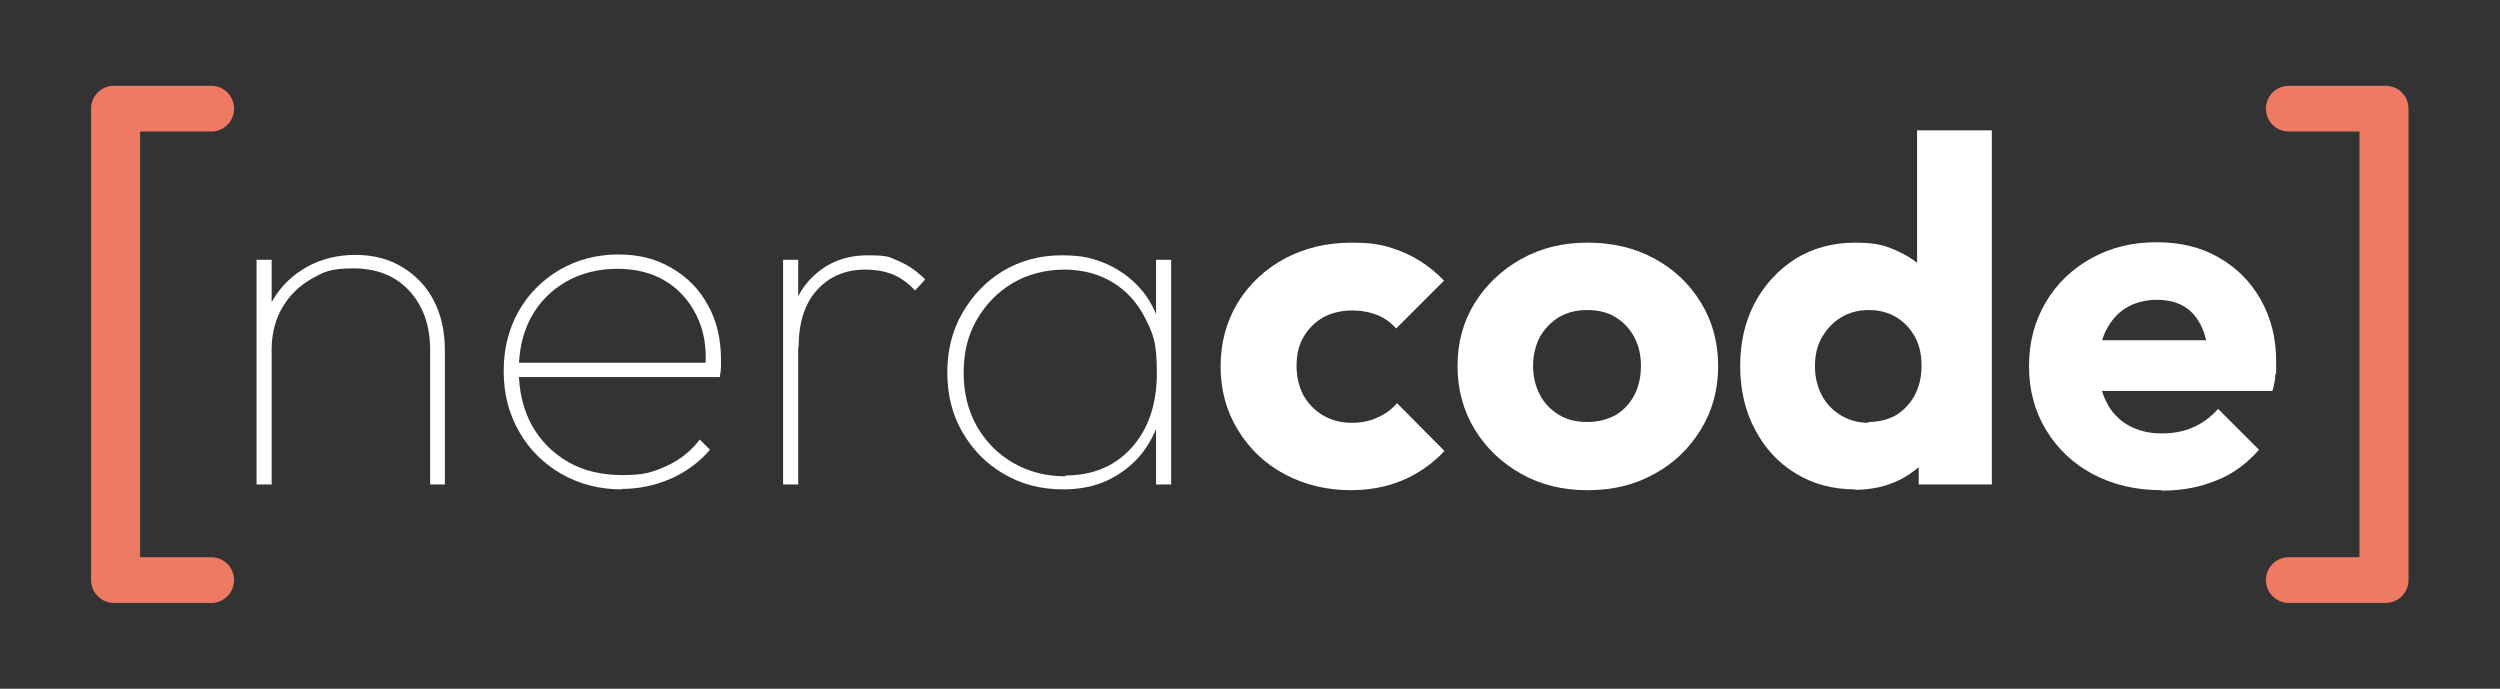
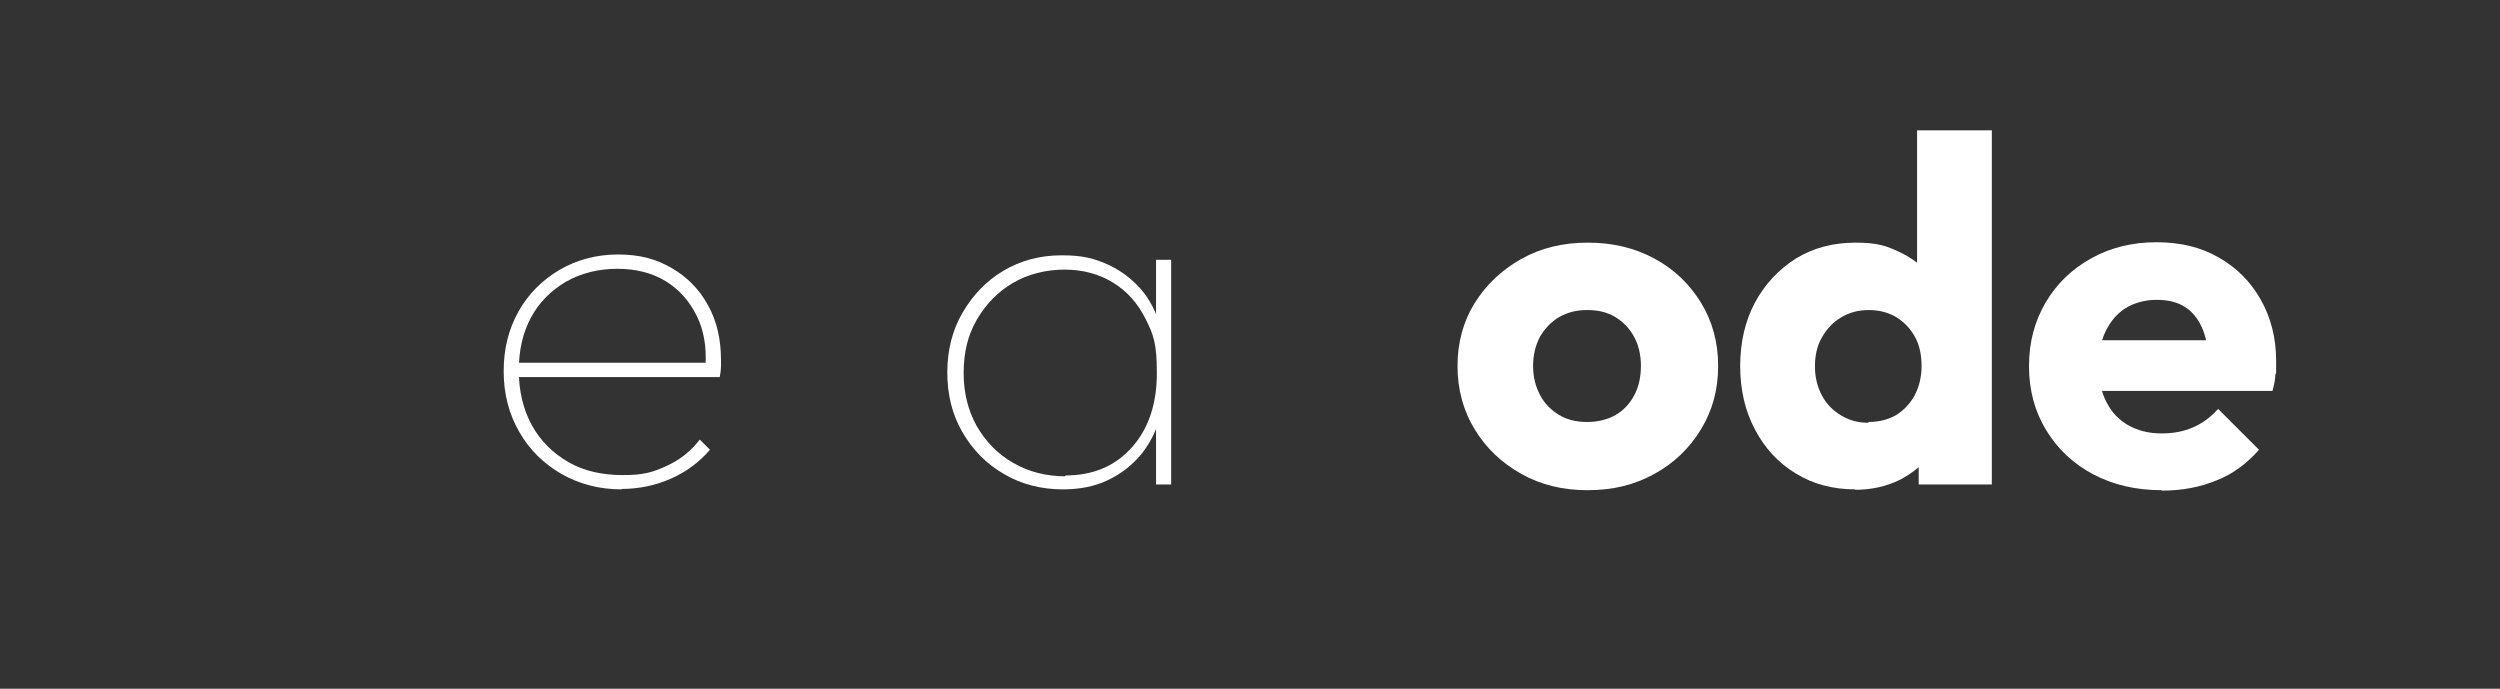
<svg xmlns="http://www.w3.org/2000/svg" id="Layer_1" version="1.1" viewBox="0 0 612 168.6">
  <rect x="0" y="0" width="612" height="168.6" fill="#333333" stroke="none" />
  <defs>
    <style>
      .st0 {
        fill: #fff;
      }

      .st1 {
        fill: #ef7a63;
      }
    </style>
  </defs>
  <g>
-     <path class="st0" d="M62.8,118.6v-55h3.7v55h-3.7ZM105.3,118.6v-32.9c0-6-1.7-10.8-5.1-14.5s-8-5.5-13.7-5.5-7.3.9-10.3,2.6-5.3,4-7.1,7c-1.7,2.9-2.6,6.4-2.6,10.3l-2.5-1.4c0-4.1,1-7.8,3-11.1,2-3.3,4.8-5.9,8.2-7.8,3.5-1.9,7.4-2.9,11.8-2.9s8.2,1,11.5,3,5.9,4.7,7.7,8.2c1.8,3.5,2.7,7.5,2.7,12.1v32.9h-3.7,0Z" />
    <path class="st0" d="M152.2,119.8c-5.5,0-10.4-1.3-14.8-3.8-4.3-2.5-7.8-5.9-10.3-10.3-2.5-4.3-3.8-9.3-3.8-14.8s1.2-10.3,3.6-14.6c2.4-4.3,5.8-7.7,10-10.2,4.3-2.5,9.1-3.8,14.4-3.8s9.3,1.1,13.1,3.3c3.8,2.2,6.8,5.2,8.9,9.1,2.2,3.9,3.2,8.4,3.2,13.5s0,.8,0,1.5-.1,1.5-.3,2.6h-50.3v-3.5h47.9l-1.1.8c.3-4.7-.4-8.8-2.2-12.4s-4.3-6.4-7.6-8.4-7.2-3-11.8-3-9,1.1-12.6,3.2-6.5,5-8.5,8.7-3,8-3,13,1.1,9.6,3.2,13.4c2.1,3.8,5.1,6.8,8.9,9,3.8,2.2,8.3,3.2,13.4,3.2s7.3-.7,10.6-2.2,6-3.6,8.2-6.5l2.5,2.5c-2.5,2.9-5.6,5.3-9.4,7-3.8,1.7-7.9,2.6-12.4,2.6h.2Z" />
-     <path class="st0" d="M191.7,118.6v-55h3.7v55h-3.7ZM195.4,85.1l-2.5-.7c0-7,1.9-12.4,5.6-16.2,3.7-3.8,8.3-5.7,13.9-5.7s5.2.5,7.6,1.4c2.3,1,4.5,2.5,6.5,4.5l-2.5,2.7c-1.7-1.8-3.5-3.1-5.4-3.9-2-.8-4.2-1.2-6.8-1.2-4.9,0-8.8,1.7-11.8,5s-4.5,8-4.5,14h-.1Z" />
    <path class="st0" d="M260.2,119.8c-5.4,0-10.3-1.3-14.5-3.8-4.3-2.5-7.6-5.9-10.1-10.2-2.5-4.3-3.7-9.2-3.7-14.6s1.2-10.3,3.7-14.6c2.5-4.3,5.8-7.8,10-10.3s9-3.8,14.3-3.8,8,.8,11.4,2.3c3.4,1.6,6.2,3.8,8.5,6.6,2.3,2.9,3.8,6.3,4.7,10.3v18.8c-1,4-2.6,7.4-4.8,10.3-2.3,2.9-5.1,5.1-8.4,6.7s-7,2.3-11.2,2.3h.1ZM260.7,116.4c6.9,0,12.3-2.3,16.4-6.9s6.1-10.7,6.1-18.2-.9-9.5-2.8-13.3-4.5-6.7-7.9-8.8c-3.4-2.1-7.4-3.2-11.9-3.2s-9,1.1-12.7,3.3c-3.7,2.2-6.6,5.2-8.8,9s-3.2,8.1-3.2,13,1.1,9.2,3.2,13c2.2,3.8,5.1,6.8,8.9,9,3.8,2.2,8.1,3.3,12.8,3.3v-.2ZM283,118.6v-14.7l1.1-13.6-1.1-13.3v-13.4h3.7v55h-3.7Z" />
-     <path class="st0" d="M330.8,120c-6,0-11.4-1.3-16.3-3.9s-8.7-6.3-11.5-10.9-4.2-9.8-4.2-15.5,1.4-11,4.2-15.6c2.8-4.6,6.7-8.2,11.5-10.8,4.9-2.6,10.3-3.9,16.4-3.9s8.7.8,12.5,2.3c3.8,1.6,7.1,3.9,10.1,7l-11.7,11.7c-1.4-1.5-2.9-2.6-4.7-3.3s-3.8-1.1-6.2-1.1-5,.6-7,1.7c-2,1.2-3.6,2.7-4.8,4.8-1.2,2-1.7,4.4-1.7,7.1s.6,5.1,1.7,7.2c1.2,2.1,2.8,3.7,4.8,4.9,2.1,1.2,4.4,1.8,6.9,1.8s4.5-.4,6.4-1.3c1.9-.8,3.5-2,4.8-3.5l11.6,11.7c-3,3.2-6.5,5.6-10.3,7.2s-8.1,2.4-12.8,2.4h.3Z" />
    <path class="st0" d="M388.6,120c-6,0-11.4-1.3-16.2-4-4.8-2.7-8.6-6.3-11.4-10.9s-4.2-9.8-4.2-15.5,1.4-10.9,4.2-15.4c2.8-4.5,6.6-8.1,11.4-10.8s10.2-4,16.3-4,11.5,1.3,16.3,3.9,8.6,6.2,11.4,10.8,4.2,9.7,4.2,15.5-1.4,10.9-4.2,15.5c-2.8,4.6-6.6,8.3-11.4,10.9-4.8,2.7-10.2,4-16.3,4h0ZM388.6,103.3c2.6,0,4.9-.6,6.9-1.7,2-1.2,3.5-2.8,4.6-4.9s1.6-4.5,1.6-7.2-.6-5.1-1.7-7.1-2.6-3.6-4.6-4.8c-2-1.2-4.2-1.7-6.9-1.7s-4.8.6-6.8,1.7c-2,1.2-3.5,2.8-4.7,4.8-1.1,2.1-1.7,4.5-1.7,7.2s.6,5,1.7,7.1,2.7,3.7,4.7,4.9c2,1.2,4.3,1.7,6.8,1.7h.1Z" />
    <path class="st0" d="M454.2,119.8c-5.5,0-10.4-1.3-14.6-3.9-4.3-2.6-7.6-6.2-10-10.8-2.4-4.5-3.6-9.7-3.6-15.5s1.2-11,3.6-15.5,5.8-8.1,10-10.8c4.3-2.6,9.1-3.9,14.6-3.9s7.6.8,10.8,2.3c3.2,1.5,5.9,3.6,8,6.3,2.1,2.7,3.3,5.7,3.5,9.1v24.5c-.2,3.4-1.4,6.5-3.5,9.3-2.1,2.7-4.7,4.9-8,6.6-3.3,1.6-6.9,2.4-10.9,2.4h.1ZM457.4,103.3c2.6,0,4.9-.6,6.8-1.7,1.9-1.2,3.4-2.8,4.5-4.8,1.1-2.1,1.7-4.5,1.7-7.2s-.5-5.1-1.6-7.1-2.6-3.6-4.5-4.8c-2-1.2-4.2-1.8-6.8-1.8s-4.8.6-6.8,1.8c-2,1.2-3.5,2.8-4.7,4.9s-1.7,4.4-1.7,7.1.6,5,1.7,7.1,2.7,3.7,4.7,4.9c2,1.2,4.2,1.8,6.7,1.8v-.2ZM487.6,118.6h-17.9v-15.7l2.7-14.1-3.1-14.1V31.9h18.3v86.8h0Z" />
    <path class="st0" d="M529.2,120c-6.3,0-11.9-1.3-16.8-3.9s-8.7-6.2-11.5-10.8c-2.8-4.6-4.2-9.8-4.2-15.7s1.4-11,4.1-15.6,6.5-8.2,11.2-10.8c4.7-2.6,10-3.9,15.9-3.9s10.8,1.2,15.2,3.7,7.8,5.9,10.3,10.3,3.8,9.4,3.8,15.1,0,2.1-.2,3.3c0,1.2-.3,2.5-.7,4h-50.1c0,0,0-12.4,0-12.4h42.3c0,0-7.9,5.1-7.9,5.1,0-3.3-.6-6.1-1.6-8.3-1-2.2-2.4-3.9-4.2-5-1.9-1.2-4.2-1.7-6.9-1.7s-5.4.7-7.5,2-3.7,3.2-4.9,5.6-1.7,5.3-1.7,8.7.6,6.4,1.9,8.8c1.2,2.4,3,4.3,5.3,5.6s5,2,8.1,2,5.5-.5,7.8-1.5,4.3-2.5,6.1-4.5l10,10c-2.9,3.3-6.3,5.9-10.4,7.5-4.1,1.7-8.5,2.5-13.4,2.5h0Z" />
  </g>
-   <path class="st1" d="M51.7,136.4h-17.4V32.2h17.4c3.1,0,5.6-2.5,5.6-5.6s-2.5-5.6-5.6-5.6h-23.8c-3.1,0-5.6,2.5-5.6,5.6v115.4c0,3.1,2.5,5.6,5.6,5.6h23.8c3.1,0,5.6-2.5,5.6-5.6s-2.5-5.6-5.6-5.6Z" />
-   <path class="st1" d="M584,21h-23.7c-3.1,0-5.6,2.5-5.6,5.6s2.5,5.6,5.6,5.6h17.3v104.2h-17.3c-3.1,0-5.6,2.5-5.6,5.6s2.5,5.6,5.6,5.6h23.7c3.1,0,5.6-2.5,5.6-5.6V26.6c0-3.1-2.5-5.6-5.6-5.6Z" />
</svg>